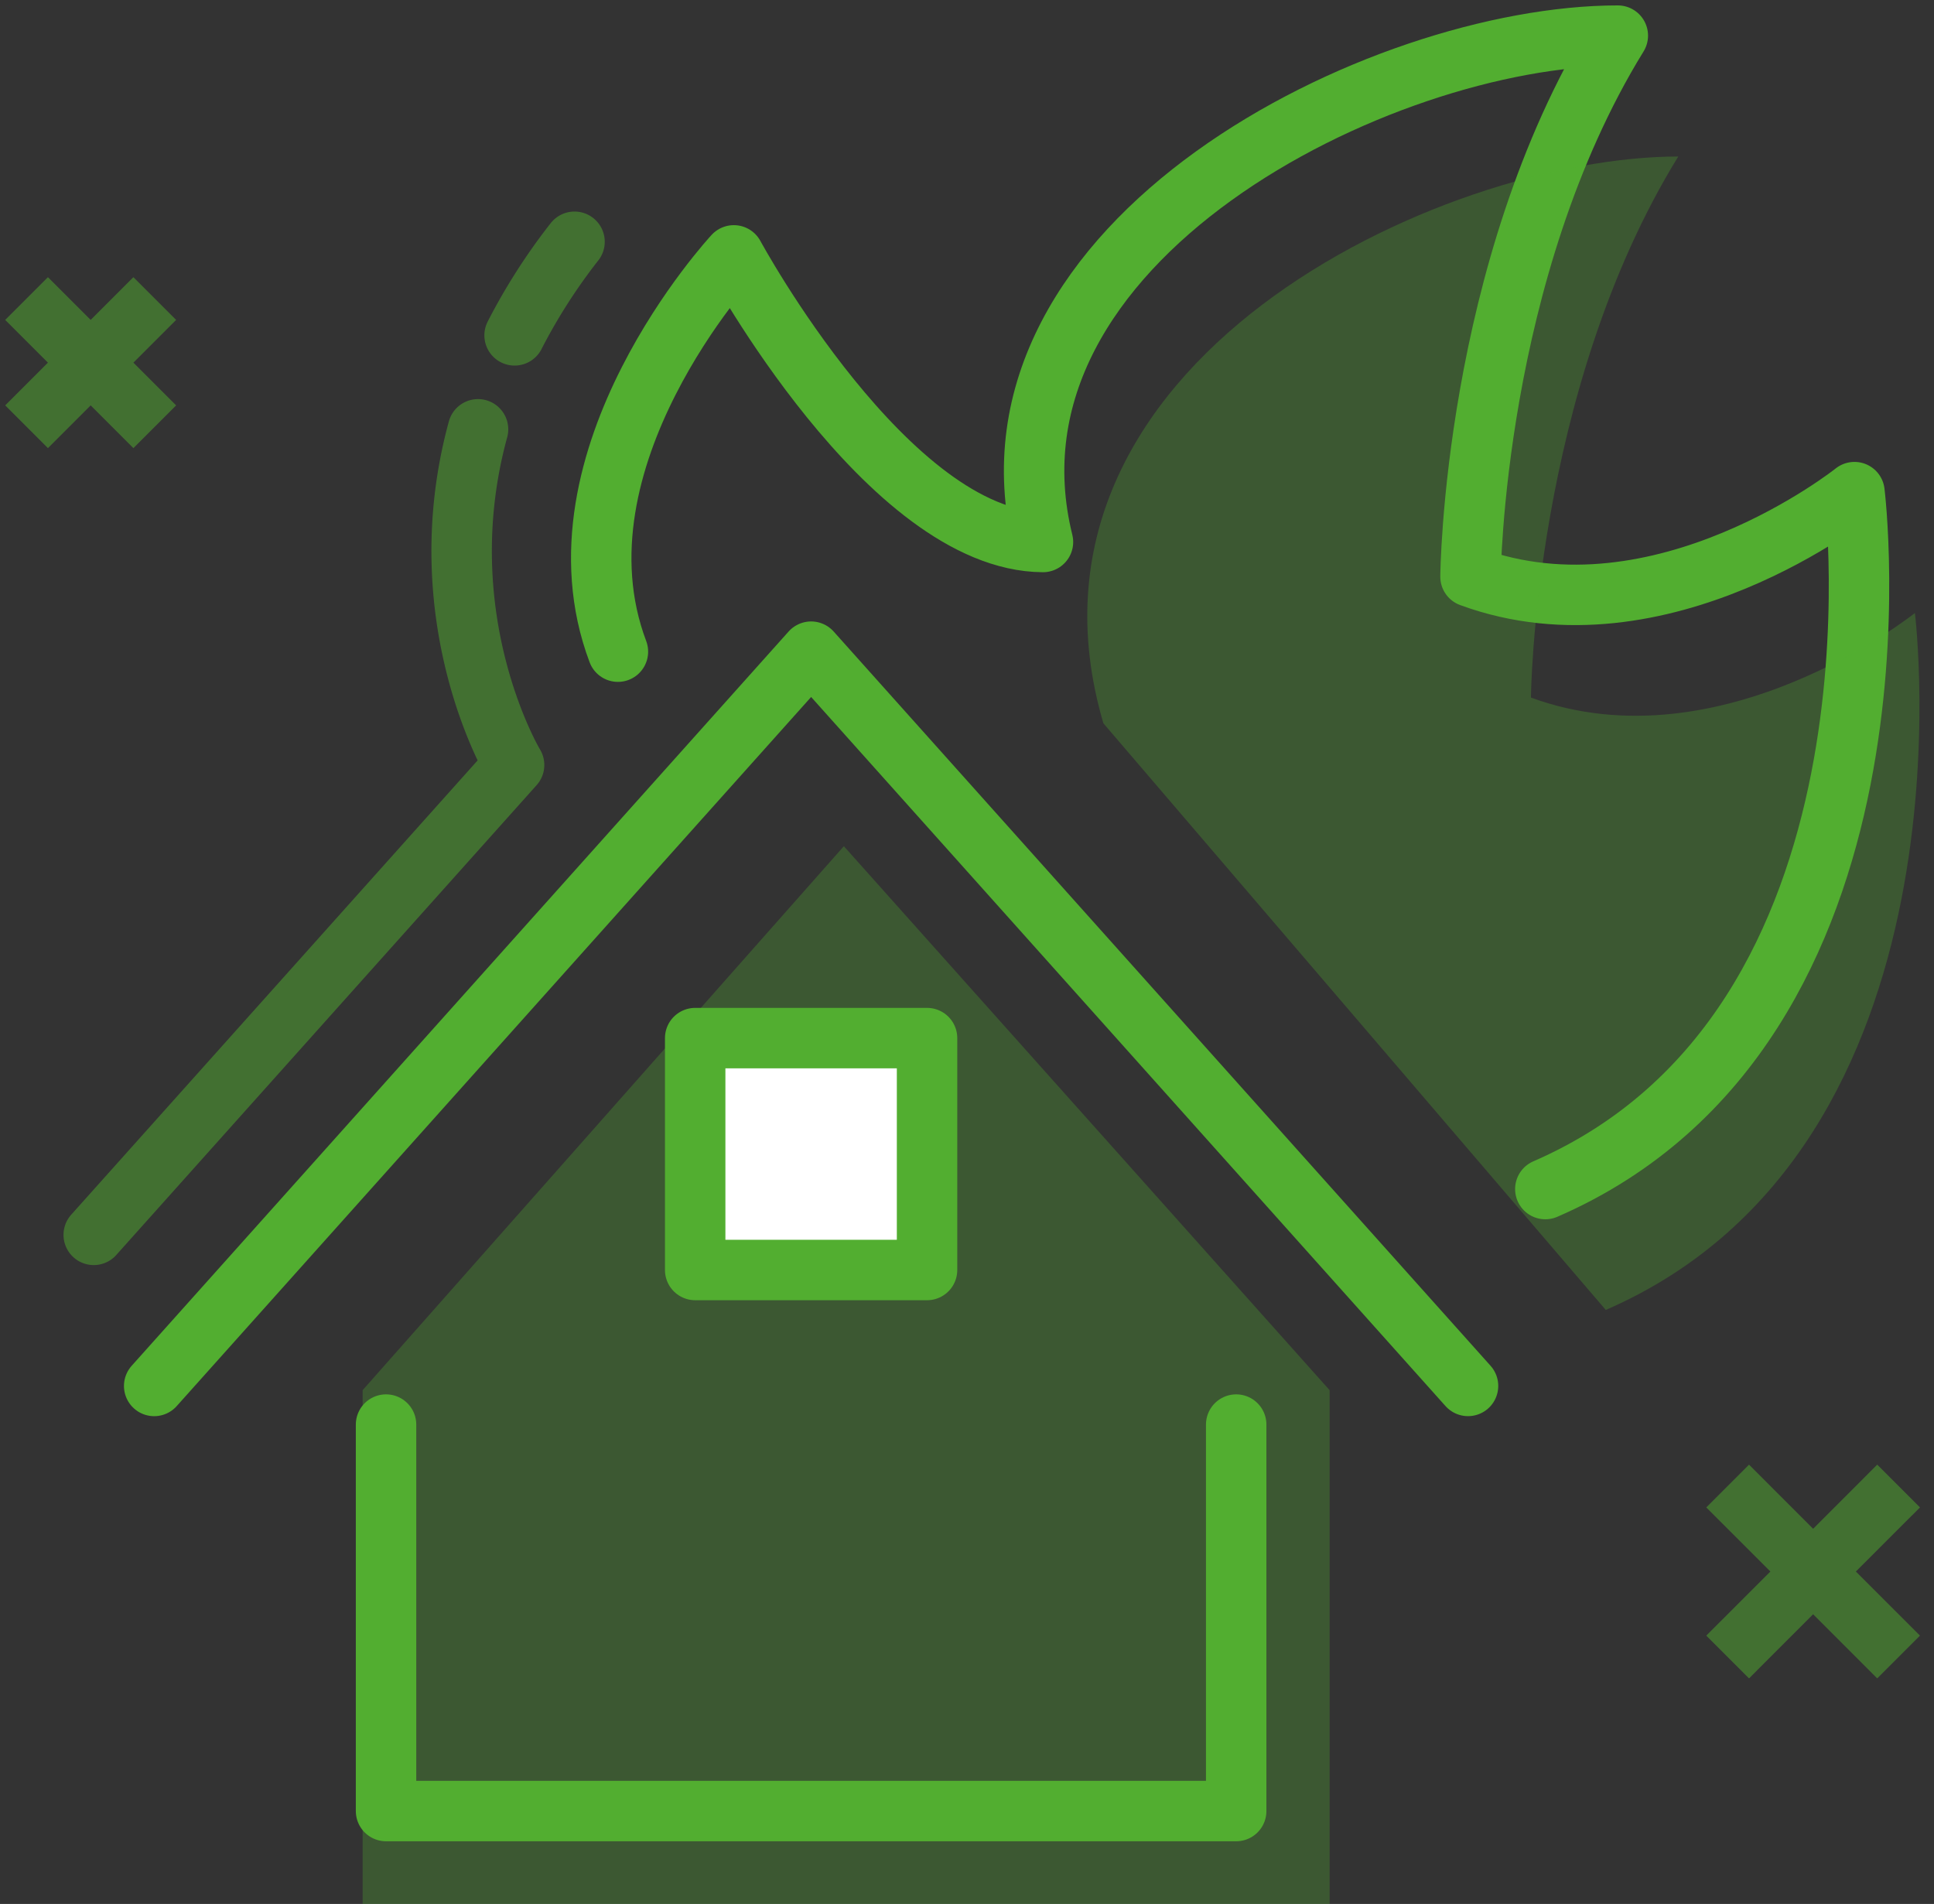
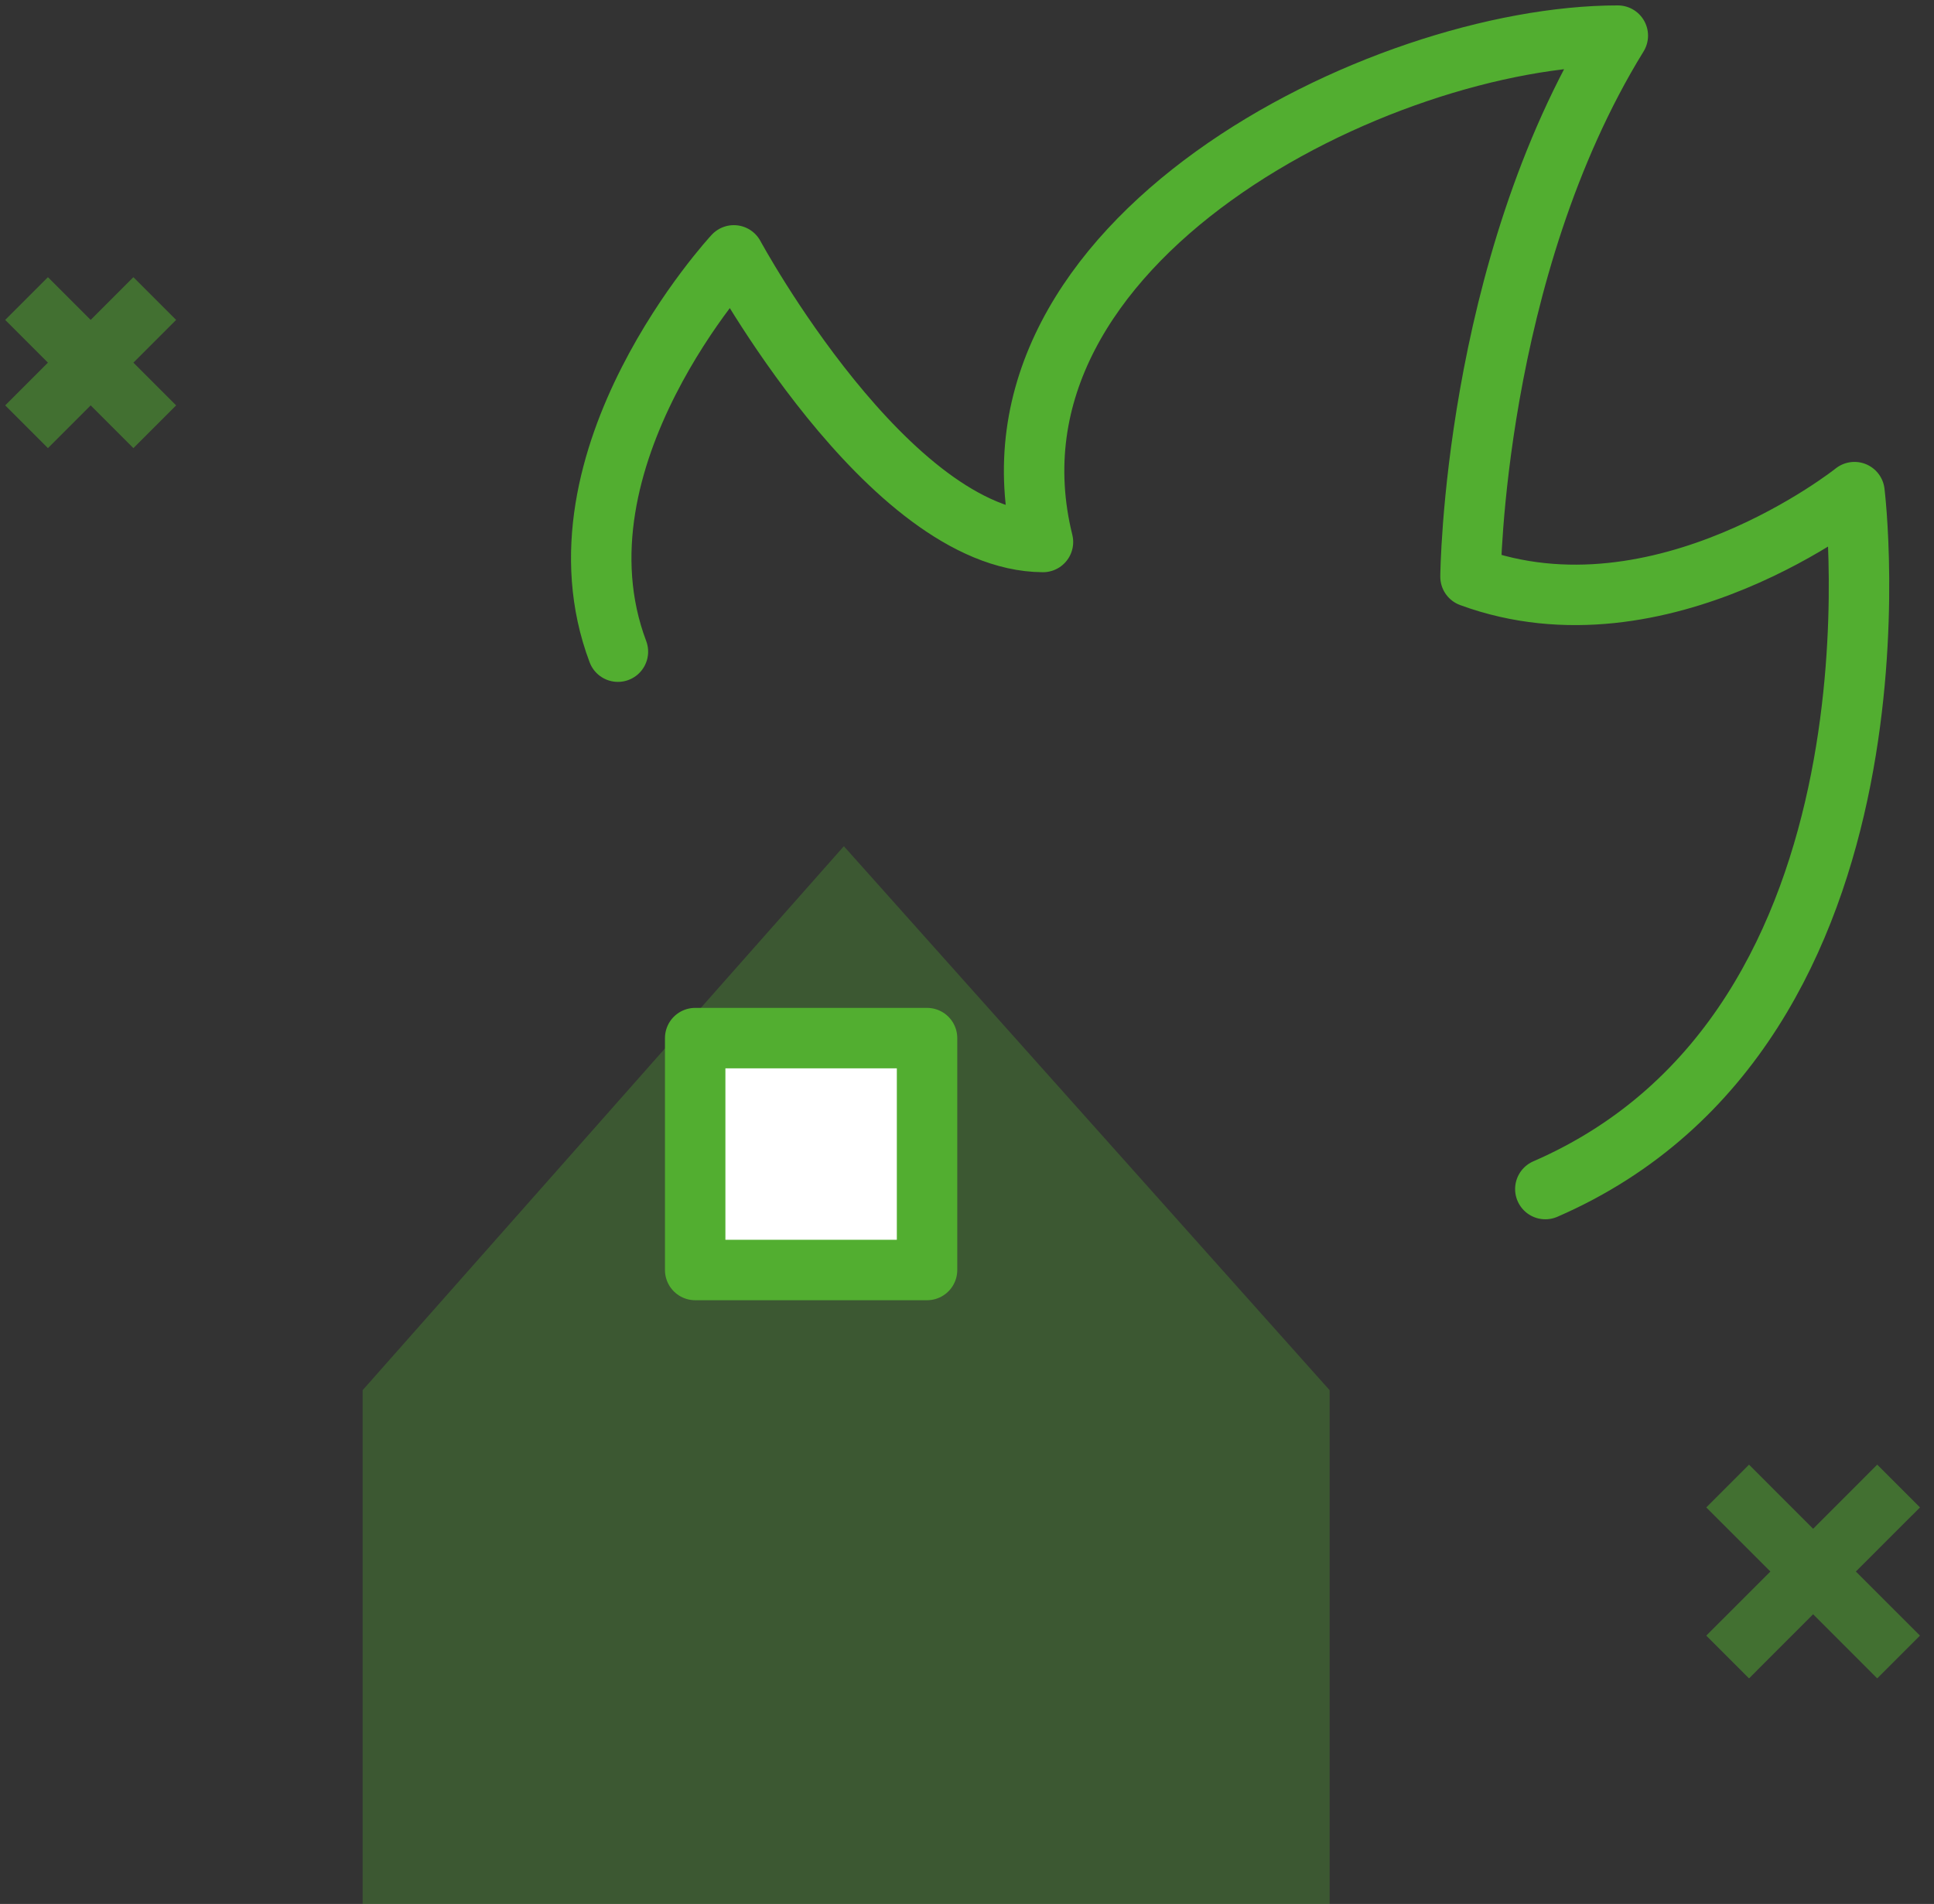
<svg xmlns="http://www.w3.org/2000/svg" width="64" height="63" viewBox="0 0 64 63">
  <rect x="0" y="0" width="64" height="63" fill="#333333" stroke="none" />
  <g fill="none" fill-rule="evenodd">
    <path d="M-3-3h70v70H-3z" />
    <path fill="#52AE30" fill-opacity=".3" d="M12 63h32V46L27.925 28 12 46z" />
-     <path stroke="#52AE30" stroke-linecap="round" stroke-linejoin="round" stroke-width="2" d="M12.775 47.138v12.788h28.133V47.138M5.102 45.86l21.74-24.297L48.58 45.859" />
-     <path stroke="#52AE30" stroke-linecap="round" stroke-linejoin="round" stroke-width="2" d="M3.102 40.86l13.91-15.547s-2.91-4.827-1.193-11.107m1.21-3.11A19.255 19.255 0 0 1 19.012 8" opacity=".5" />
    <path fill="#52AE30" d="M4.414 12l1.414-1.414-1.414-1.414L3 10.586 1.586 9.172.172 10.586 1.586 12 .172 13.414l1.414 1.414L3 13.414l1.414 1.414 1.414-1.414L4.414 12zM61.414 52l2.122-2.121-1.415-1.415L60 50.586l-2.121-2.122-1.415 1.415L58.586 52l-2.122 2.121 1.415 1.415L60 53.414l2.121 2.122 1.415-1.415L61.414 52z" opacity=".5" />
    <path fill="#FFF" stroke="#52AE30" stroke-linecap="round" stroke-linejoin="round" stroke-width="2" d="M23.005 34.35h7.673v7.673h-7.673z" />
    <path stroke="#52AE30" stroke-linecap="round" stroke-linejoin="round" stroke-width="2" d="M51.138 39.345c12.432-5.401 10.23-23.061 10.23-23.061s-6.394 5.115-12.706 2.798c0 0 .08-10.123 4.875-17.903-7.831 0-21.488 6.79-19.023 16.755-5.115-.029-10.23-9.484-10.23-9.484s-6.243 6.726-3.836 13.113" />
-     <path fill="#52AE30" d="M53.138 43.345c12.432-5.401 10.23-23.061 10.23-23.061s-6.394 5.115-12.706 2.798c0 0 .08-10.123 4.875-17.903C47.706 5.179 33 12 36.514 23.934l16.624 19.411z" opacity=".3" />
  </g>
</svg>